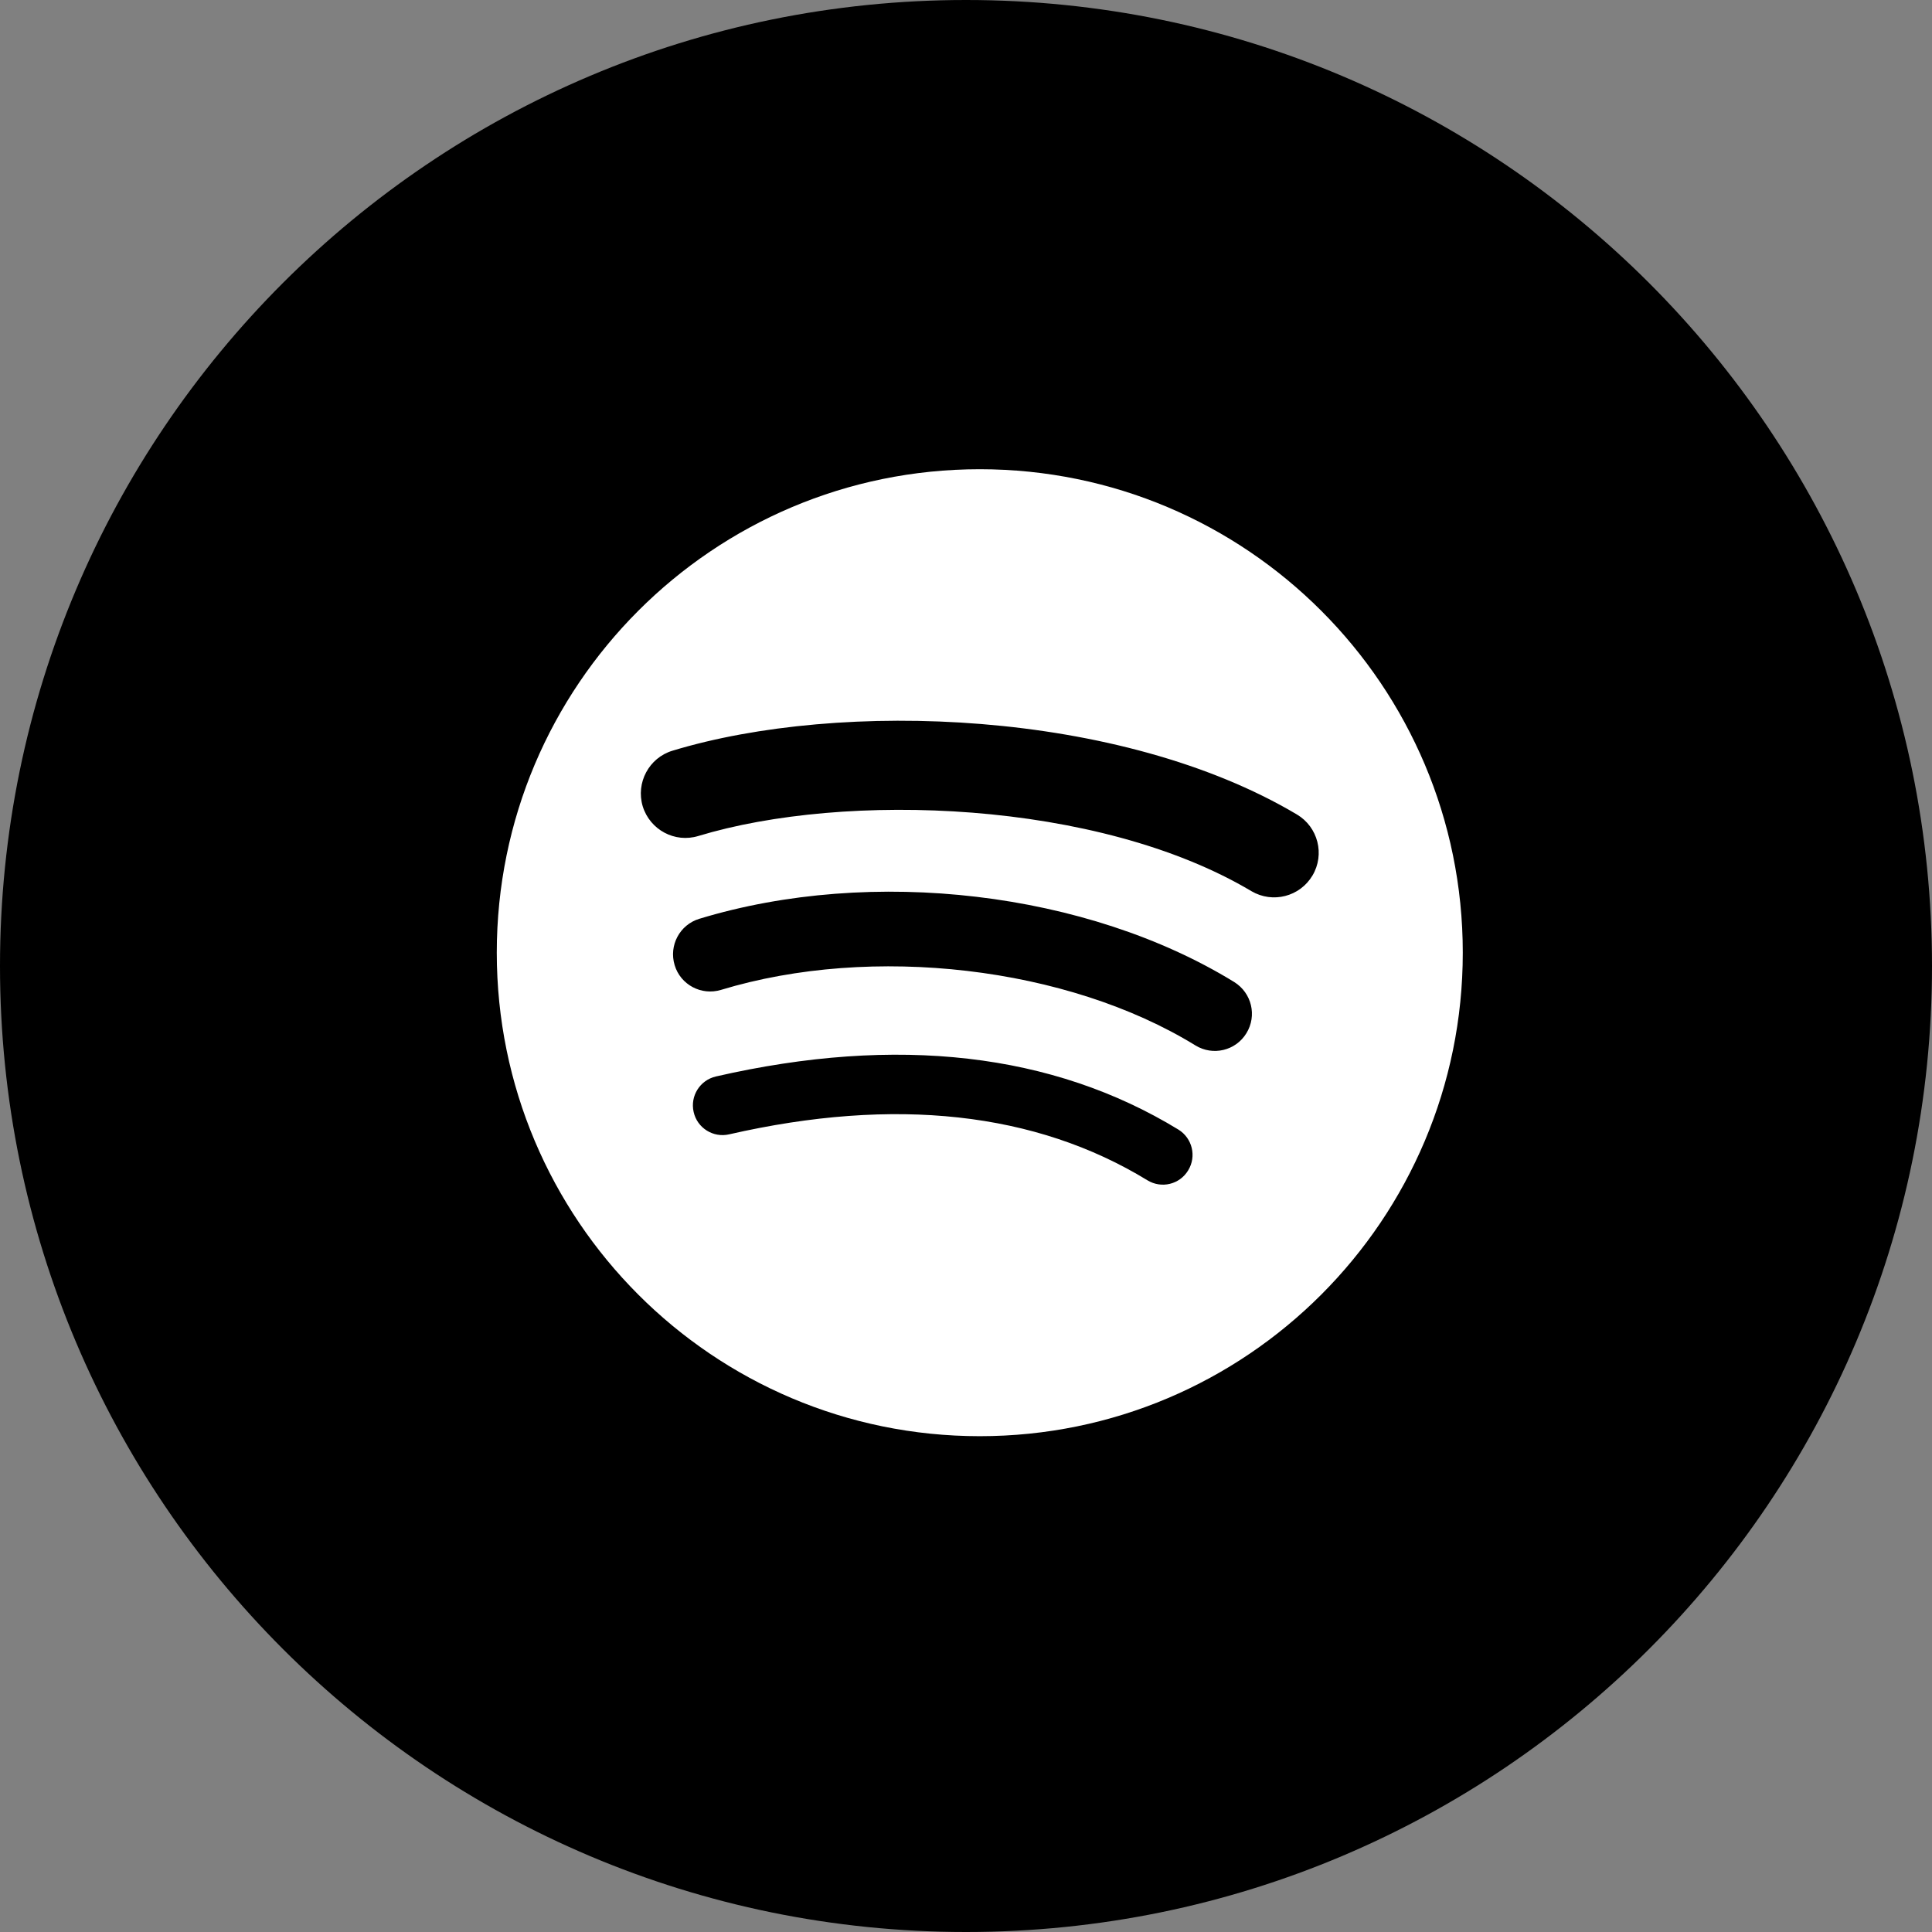
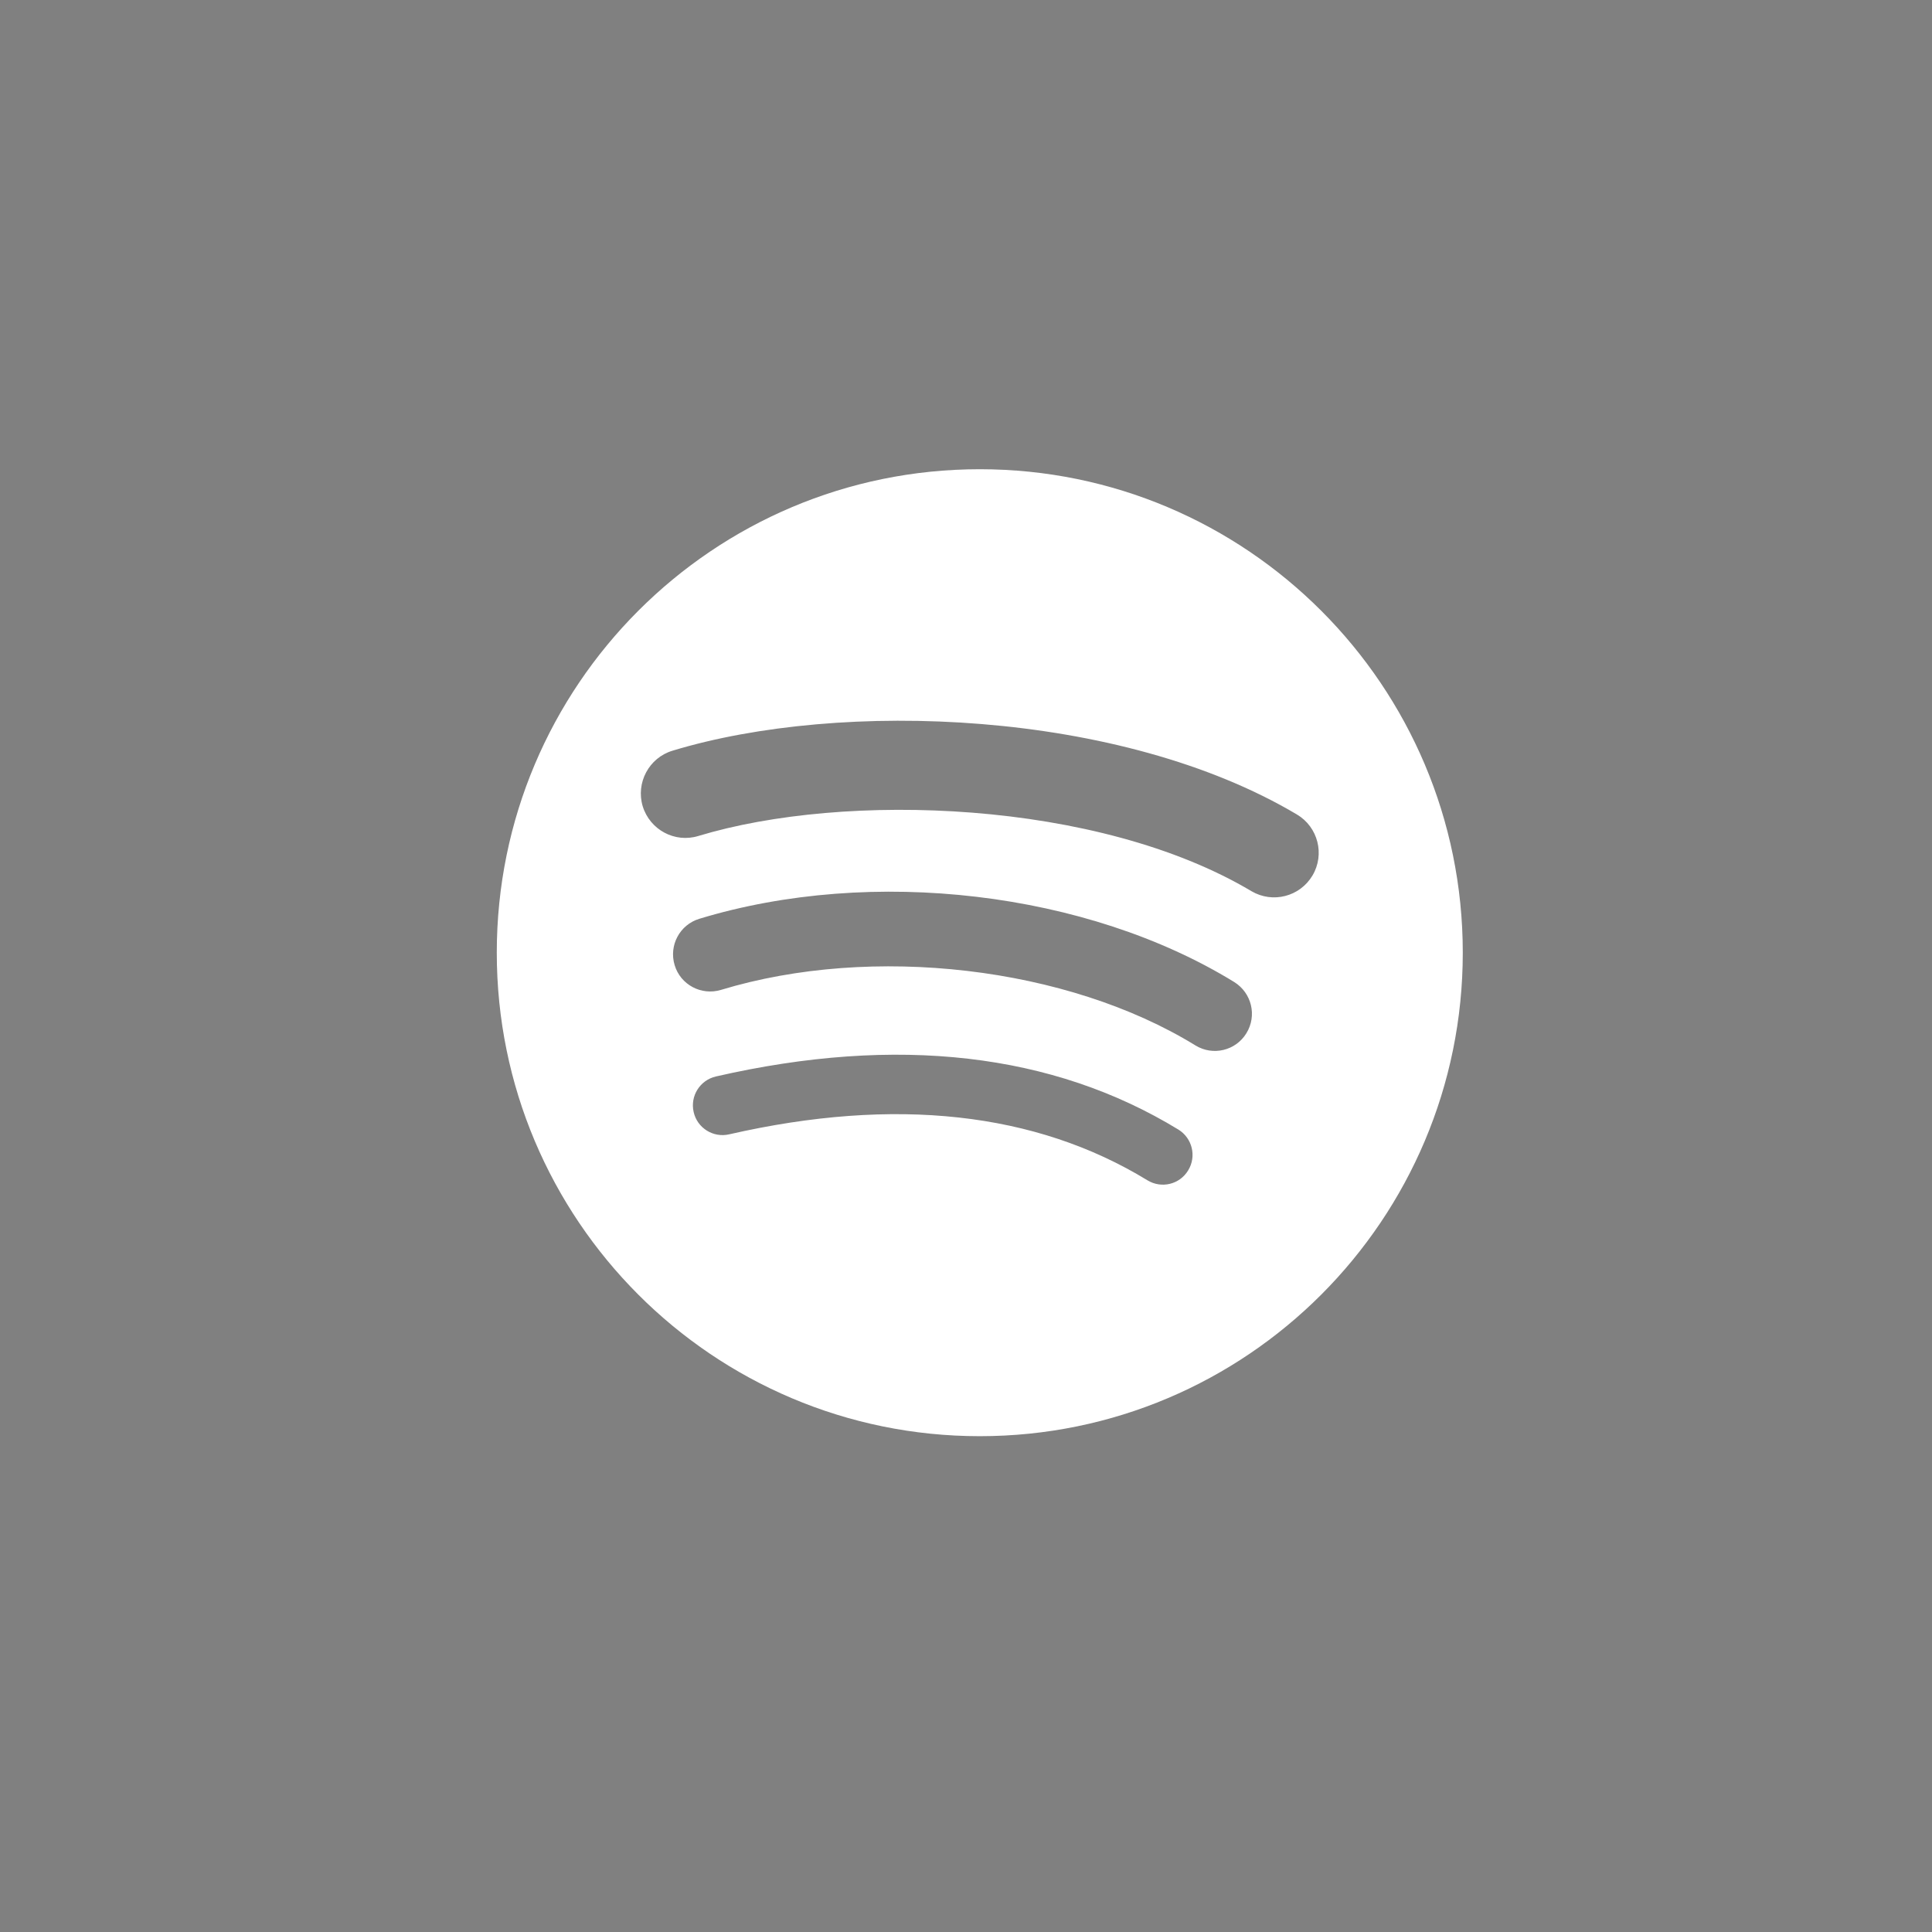
<svg xmlns="http://www.w3.org/2000/svg" width="30" height="30" viewBox="0 0 30 30" fill="none">
  <rect x="0" y="0" width="30" height="30" fill="#808080" stroke="none" />
-   <path d="M15 30C23.284 30 30 23.284 30 15C30 6.716 23.284 0 15 0C6.716 0 0 6.716 0 15C0 23.284 6.716 30 15 30Z" fill="black" />
  <path fill-rule="evenodd" clip-rule="evenodd" d="M20.38 13.595C20.184 13.924 19.762 14.032 19.432 13.838C17.05 12.42 13.118 12.291 10.844 12.981C10.479 13.093 10.093 12.886 9.98 12.52C9.871 12.155 10.077 11.767 10.442 11.657C13.055 10.863 17.395 11.017 20.138 12.647C20.467 12.842 20.575 13.267 20.38 13.595ZM19.354 16.044C19.188 16.316 18.833 16.4 18.562 16.233C16.576 15.011 13.546 14.657 11.195 15.371C10.89 15.463 10.567 15.291 10.476 14.987C10.383 14.681 10.555 14.359 10.859 14.267C13.545 13.45 16.883 13.846 19.165 15.249C19.436 15.418 19.522 15.771 19.354 16.044ZM18.45 18.173C18.318 18.393 18.035 18.46 17.818 18.328C16.081 17.266 13.896 17.026 11.322 17.614C11.074 17.671 10.826 17.515 10.771 17.267C10.714 17.019 10.869 16.772 11.118 16.715C13.933 16.071 16.349 16.35 18.298 17.54C18.514 17.673 18.583 17.956 18.45 18.173ZM15.214 7.286C11.072 7.286 7.714 10.647 7.714 14.793C7.714 18.94 11.072 22.301 15.214 22.301C19.356 22.301 22.714 18.94 22.714 14.793C22.714 10.647 19.356 7.286 15.214 7.286Z" fill="white" />
</svg>